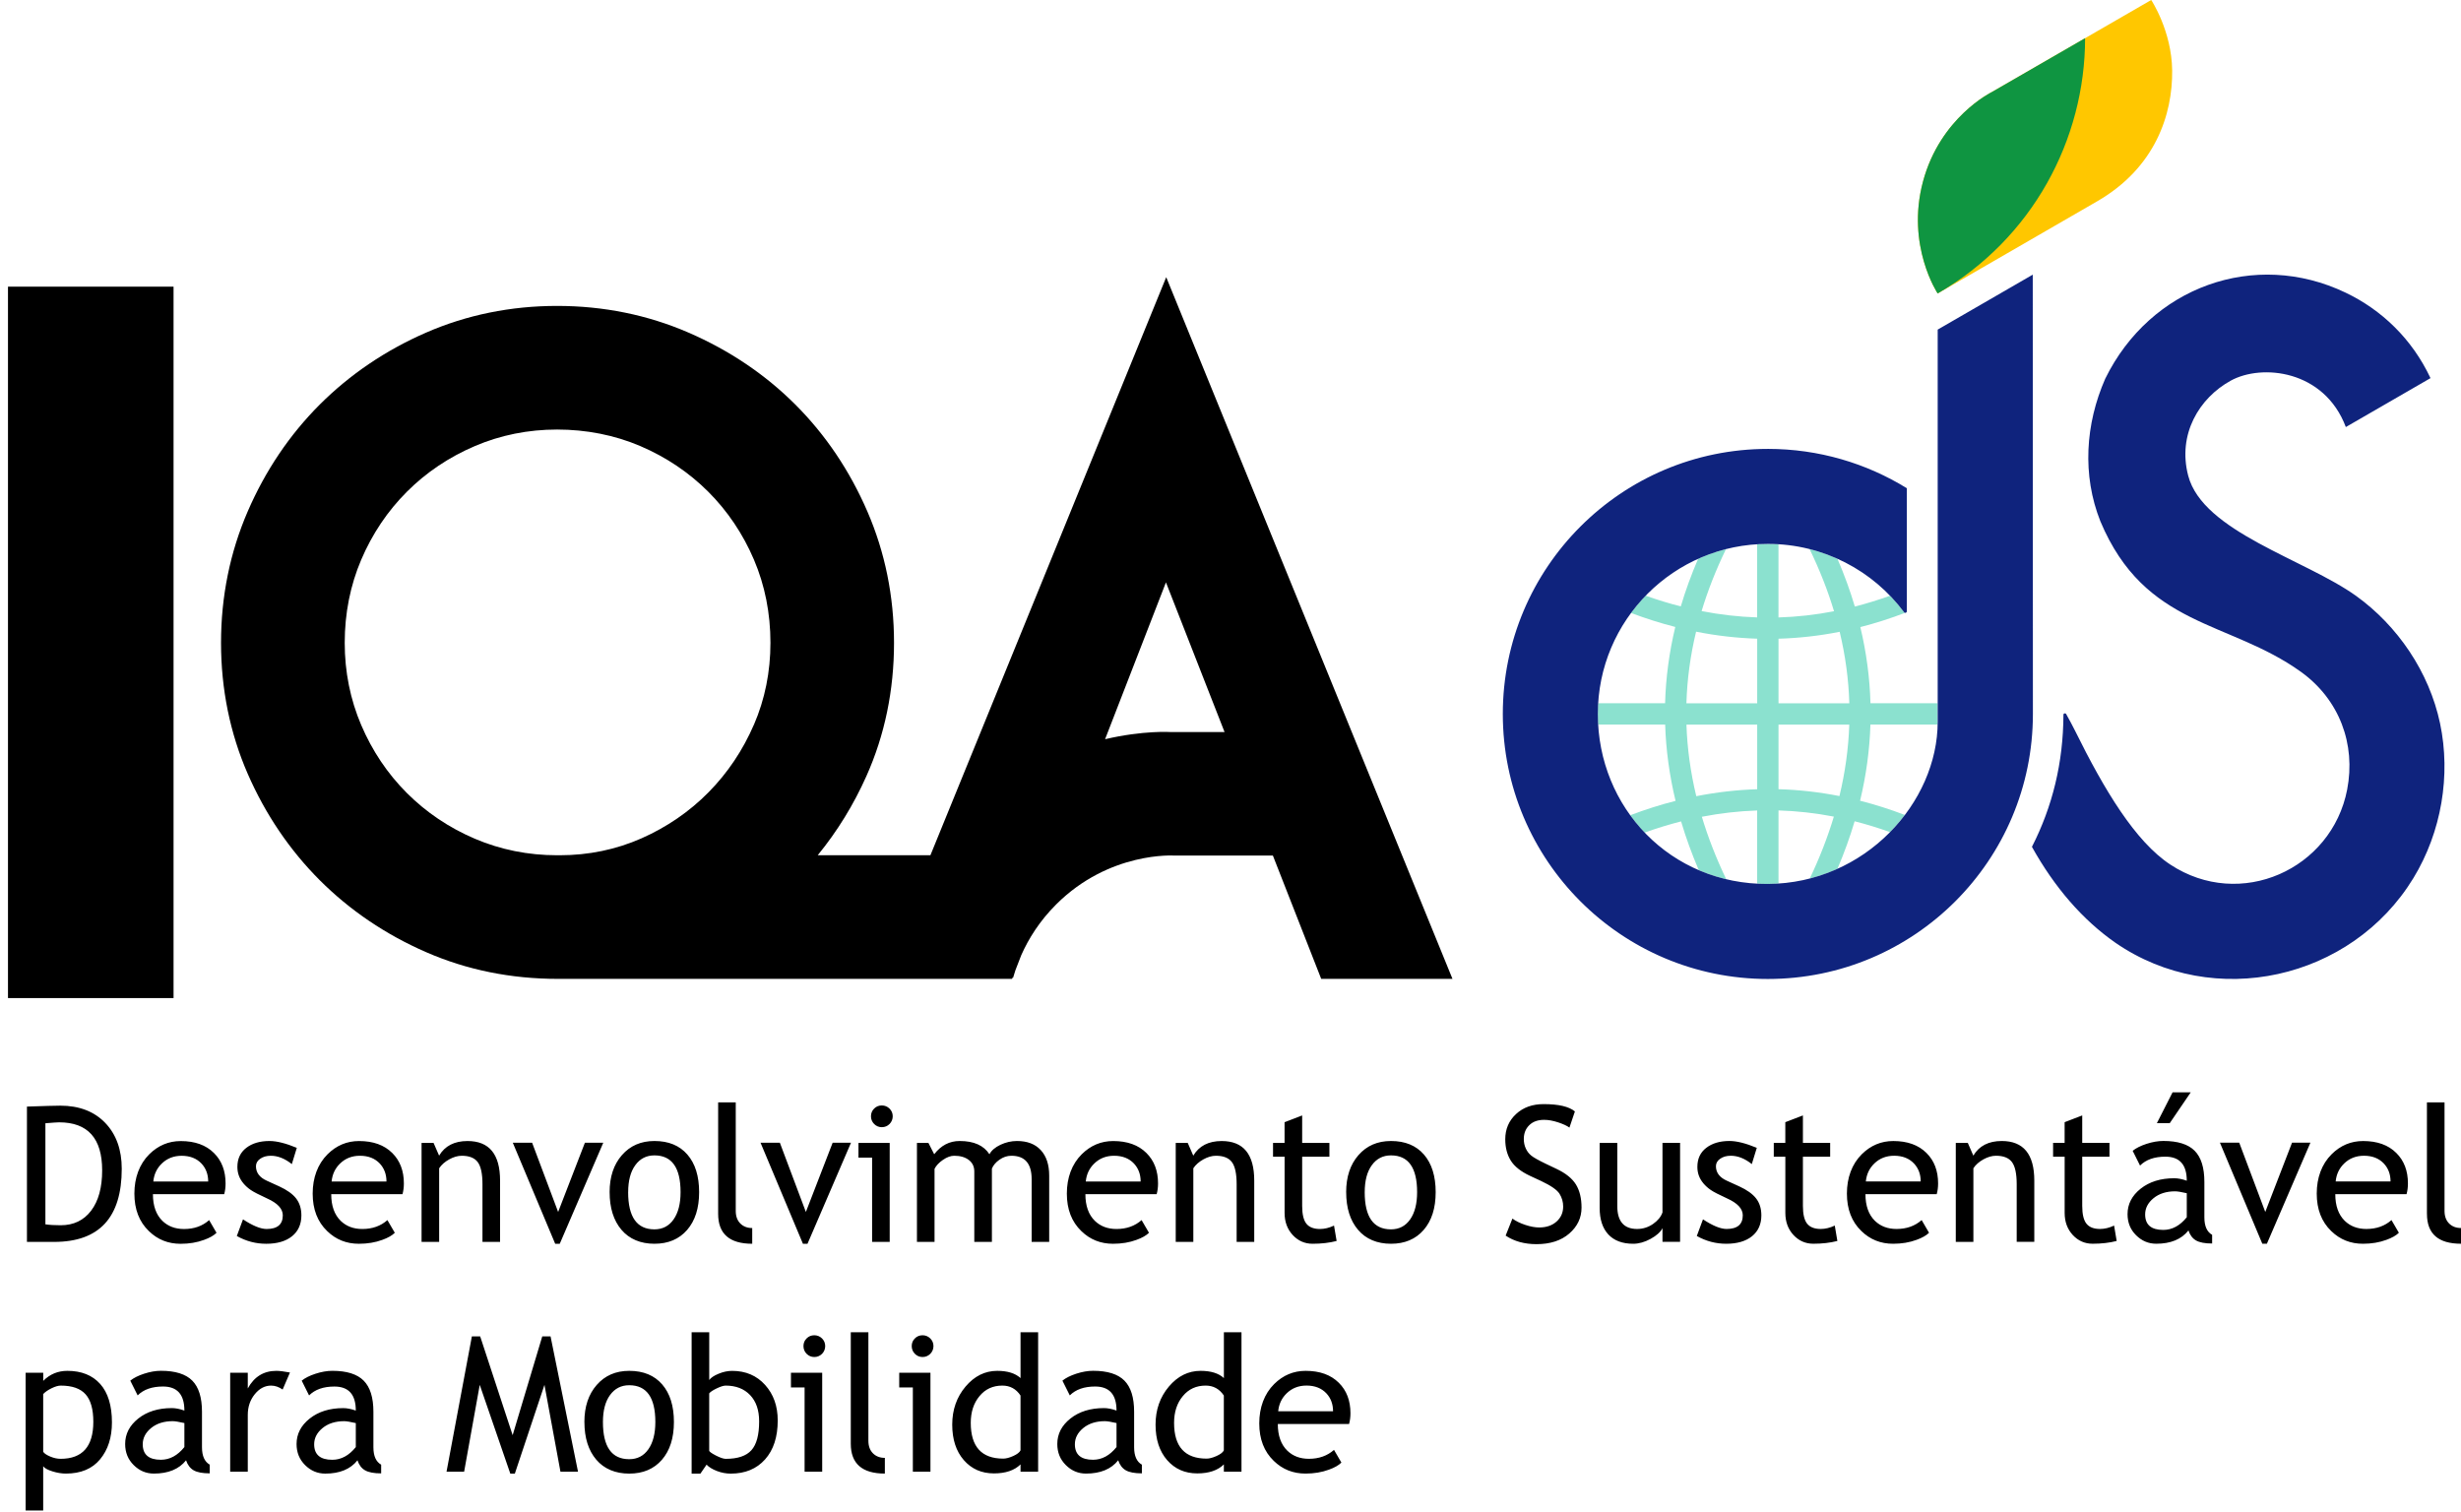
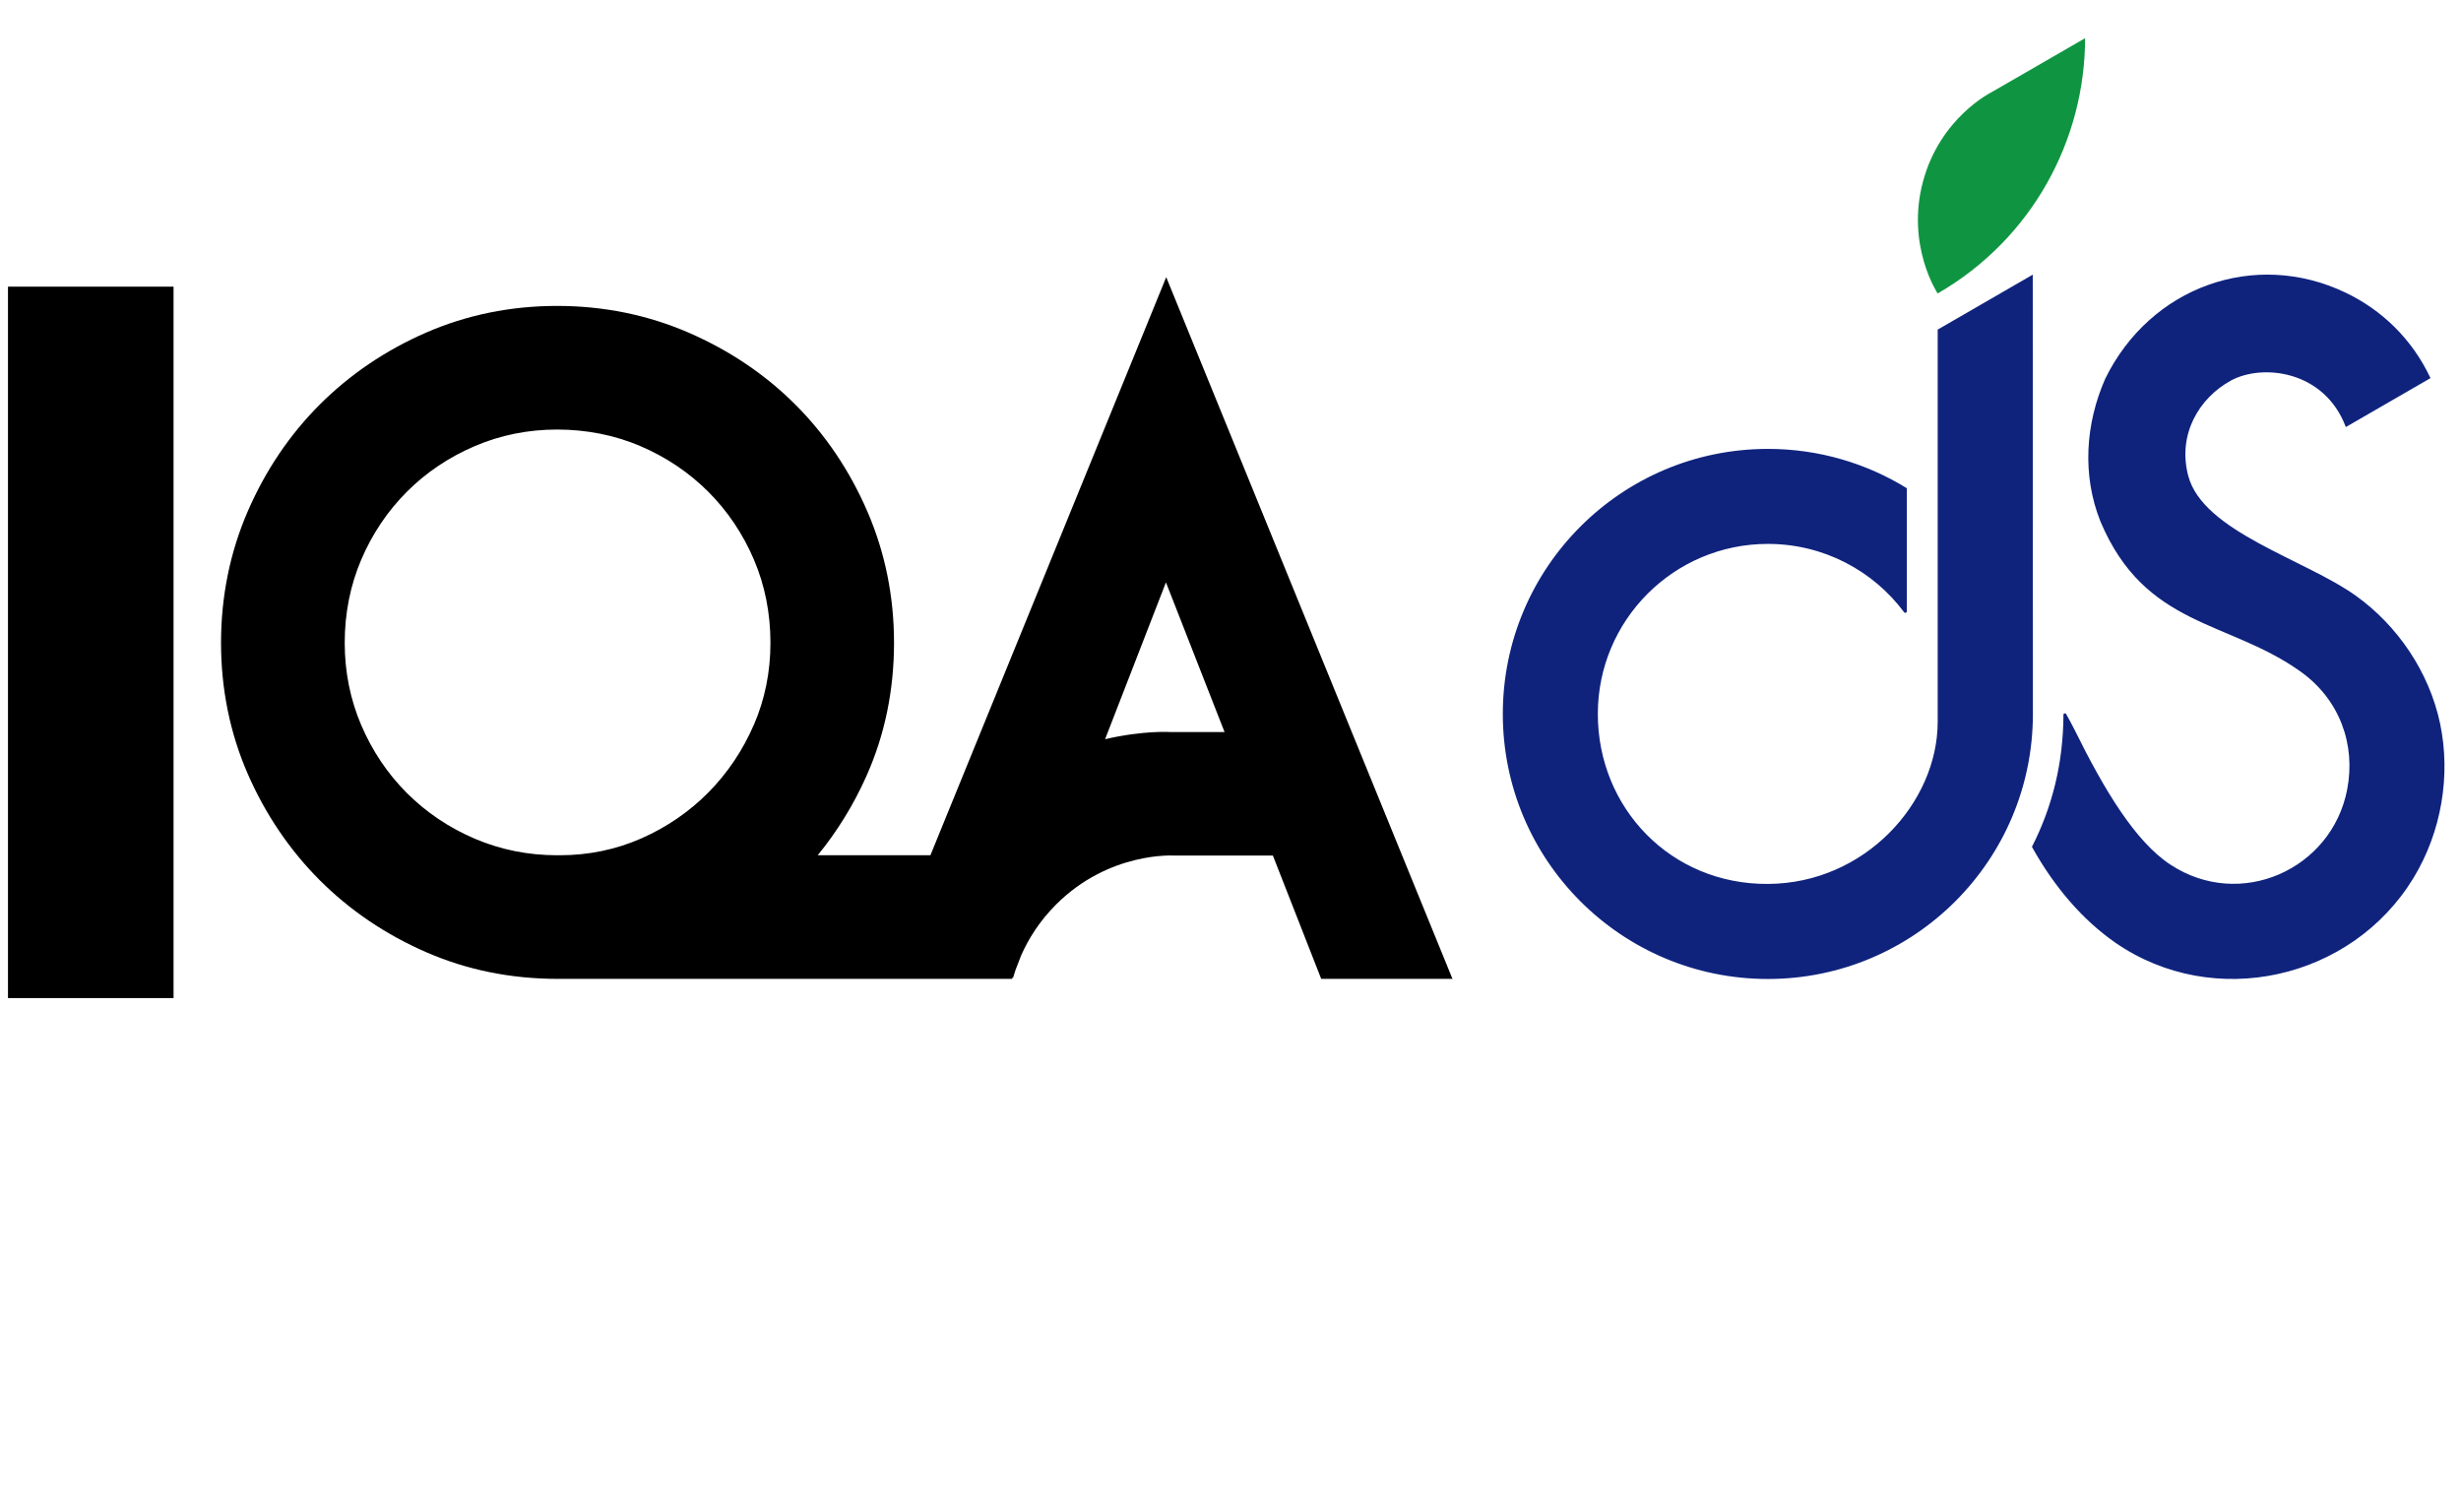
<svg xmlns="http://www.w3.org/2000/svg" width="192" height="118" viewBox="0 0 192 118" fill="none">
-   <path d="M12.04 23.865H2.123V76.369H12.04V23.865Z" fill="black" />
  <path d="M12.04 23.865H2.123V76.369H12.04V23.865Z" stroke="black" stroke-width="3" stroke-miterlimit="22.93" />
  <path d="M12.04 23.865H2.123V76.369H12.04V23.865Z" fill="black" />
  <path fill-rule="evenodd" clip-rule="evenodd" d="M113.317 76.367L90.985 21.625L72.589 66.724H63.797C65.323 64.854 66.596 62.788 67.592 60.556C69.023 57.361 69.749 53.861 69.749 50.151C69.749 46.537 69.05 43.088 67.668 39.9C66.293 36.722 64.405 33.918 62.051 31.565C59.701 29.215 56.893 27.325 53.713 25.948C50.524 24.567 47.074 23.867 43.463 23.867C39.852 23.867 36.412 24.567 33.242 25.95C30.086 27.325 27.296 29.215 24.944 31.565C22.592 33.919 20.7 36.724 19.326 39.9C17.944 43.093 17.244 46.54 17.244 50.153C17.244 53.764 17.945 57.203 19.327 60.373C20.704 63.527 22.594 66.317 24.944 68.671C27.295 71.021 30.086 72.911 33.242 74.286C36.408 75.668 39.849 76.371 43.53 76.371H75.085L78.958 76.369L78.999 76.267L79.039 76.279C79.092 76.088 79.155 75.891 79.222 75.692L79.677 74.518C80.249 73.231 81.105 71.856 82.395 70.567C86.558 66.404 91.621 66.751 91.621 66.751H99.307L103.077 76.371H113.315L113.317 76.367ZM58.82 56.533C57.958 58.529 56.768 60.302 55.281 61.811C53.795 63.319 52.032 64.529 50.042 65.409C48.066 66.281 45.923 66.726 43.671 66.726H43.467C41.206 66.726 39.045 66.292 37.047 65.438C35.032 64.578 33.251 63.379 31.744 61.872C30.239 60.367 29.042 58.585 28.183 56.574C27.326 54.571 26.894 52.41 26.894 50.153C26.894 47.85 27.328 45.667 28.183 43.664C29.042 41.651 30.239 39.869 31.746 38.364C33.249 36.859 35.033 35.66 37.047 34.802C39.047 33.946 41.208 33.512 43.467 33.512C45.726 33.512 47.955 33.944 49.956 34.802C51.969 35.662 53.751 36.861 55.256 38.364C56.761 39.87 57.962 41.653 58.82 43.664C59.676 45.668 60.108 47.85 60.108 50.153C60.108 52.409 59.676 54.557 58.822 56.535L58.82 56.533ZM91.328 57.113C91.328 57.113 89.218 56.971 86.215 57.672L90.964 45.436L95.536 57.113H91.326H91.328Z" fill="black" />
-   <path d="M101.93 108.1C101.319 108.1 100.805 108.299 100.392 108.696C99.997 109.074 99.775 109.545 99.721 110.108H104.001C104.001 109.549 103.829 109.084 103.483 108.71C103.101 108.304 102.584 108.1 101.93 108.1ZM105.251 111.097H99.691C99.691 112.001 99.937 112.694 100.431 113.179C100.869 113.603 101.429 113.814 102.117 113.814C102.899 113.814 103.551 113.582 104.075 113.119L104.652 114.109C104.441 114.32 104.116 114.505 103.68 114.661C103.131 114.865 102.521 114.967 101.85 114.967C100.877 114.967 100.053 114.636 99.376 113.977C98.62 113.251 98.244 112.275 98.244 111.05C98.244 109.825 98.631 108.752 99.406 107.982C100.097 107.297 100.916 106.952 101.864 106.952C102.964 106.952 103.827 107.261 104.451 107.884C105.056 108.481 105.359 109.274 105.359 110.261C105.359 110.566 105.322 110.844 105.25 111.099L105.251 111.097ZM95.482 108.879C95.137 108.36 94.663 108.102 94.061 108.102C93.328 108.102 92.732 108.374 92.281 108.923C91.825 109.469 91.598 110.166 91.598 111.011C91.598 112.87 92.444 113.8 94.135 113.8C94.35 113.8 94.61 113.731 94.912 113.596C95.215 113.458 95.405 113.313 95.48 113.158V108.879H95.482ZM95.482 114.819V114.251C95.007 114.719 94.313 114.953 93.406 114.953C92.439 114.953 91.656 114.606 91.053 113.914C90.454 113.223 90.153 112.3 90.153 111.147C90.153 109.993 90.5 108.998 91.192 108.179C91.883 107.36 92.71 106.952 93.666 106.952C94.466 106.952 95.071 107.138 95.484 107.516V103.94H96.857V114.821H95.484L95.482 114.819ZM87.107 111.025C86.676 110.927 86.374 110.878 86.201 110.878C85.512 110.878 84.95 111.057 84.513 111.414C84.078 111.771 83.859 112.194 83.859 112.681C83.859 113.487 84.332 113.889 85.275 113.889C85.966 113.889 86.576 113.559 87.108 112.899V111.025H87.107ZM87.237 113.933C86.69 114.622 85.851 114.967 84.725 114.967C84.12 114.967 83.596 114.745 83.153 114.304C82.708 113.863 82.487 113.318 82.487 112.66C82.487 111.874 82.829 111.213 83.513 110.67C84.197 110.129 85.069 109.858 86.129 109.858C86.418 109.858 86.745 109.921 87.108 110.05C87.108 108.8 86.553 108.174 85.438 108.174C84.582 108.174 83.925 108.406 83.462 108.868L82.887 107.717C83.147 107.506 83.508 107.325 83.965 107.175C84.426 107.026 84.863 106.948 85.282 106.948C86.402 106.948 87.216 107.205 87.722 107.713C88.228 108.223 88.481 109.032 88.481 110.145V112.915C88.481 113.592 88.684 114.044 89.086 114.271V114.949C88.527 114.949 88.109 114.87 87.835 114.714C87.557 114.555 87.36 114.295 87.239 113.931L87.237 113.933ZM79.619 108.879C79.275 108.36 78.8 108.102 78.199 108.102C77.466 108.102 76.87 108.374 76.418 108.923C75.962 109.469 75.736 110.166 75.736 111.011C75.736 112.87 76.581 113.8 78.272 113.8C78.487 113.8 78.747 113.731 79.05 113.596C79.352 113.458 79.542 113.313 79.617 113.158V108.879H79.619ZM79.619 114.819V114.251C79.144 114.719 78.45 114.953 77.543 114.953C76.576 114.953 75.794 114.606 75.191 113.914C74.591 113.223 74.29 112.3 74.29 111.147C74.29 109.993 74.637 108.998 75.329 108.179C76.02 107.36 76.847 106.952 77.801 106.952C78.601 106.952 79.206 107.138 79.619 107.516V103.94H80.992V114.821H79.619V114.819ZM71.218 114.819V108.249H70.154V107.098H72.591V114.819H71.218ZM71.975 104.176C72.209 104.176 72.411 104.26 72.578 104.424C72.743 104.591 72.826 104.791 72.826 105.02C72.826 105.248 72.742 105.458 72.578 105.625C72.411 105.79 72.209 105.873 71.975 105.873C71.741 105.873 71.544 105.788 71.377 105.625C71.212 105.458 71.13 105.255 71.13 105.02C71.13 104.784 71.21 104.584 71.376 104.422C71.537 104.257 71.74 104.176 71.977 104.176H71.975ZM66.376 112.639V103.939H67.749V112.407C67.749 112.82 67.867 113.146 68.104 113.385C68.343 113.624 68.653 113.742 69.034 113.742V114.967C67.262 114.967 66.376 114.192 66.376 112.639ZM62.772 114.819V108.249H61.708V107.098H64.145V114.819H62.772ZM63.53 104.176C63.763 104.176 63.966 104.26 64.133 104.424C64.298 104.591 64.38 104.791 64.38 105.02C64.38 105.248 64.296 105.458 64.133 105.625C63.966 105.79 63.763 105.873 63.53 105.873C63.296 105.873 63.099 105.788 62.932 105.625C62.767 105.458 62.684 105.255 62.684 105.02C62.684 104.784 62.765 104.584 62.93 104.422C63.092 104.257 63.294 104.176 63.53 104.176ZM55.33 108.71V113.174C55.33 113.249 55.501 113.376 55.842 113.553C56.181 113.727 56.443 113.817 56.619 113.817C57.55 113.817 58.219 113.594 58.621 113.146C59.026 112.697 59.226 111.947 59.226 110.892C59.226 110.016 58.99 109.332 58.519 108.84C58.05 108.35 57.415 108.103 56.617 108.103C56.45 108.103 56.216 108.176 55.916 108.32C55.615 108.464 55.418 108.596 55.328 108.71H55.33ZM55.126 114.269L54.645 114.969H53.959V103.94H55.332V107.666C55.462 107.488 55.706 107.323 56.065 107.177C56.422 107.028 56.773 106.954 57.12 106.954C58.178 106.954 59.034 107.321 59.692 108.051C60.349 108.782 60.676 109.703 60.676 110.821C60.676 112.11 60.347 113.124 59.687 113.863C59.027 114.601 58.136 114.97 57.009 114.97C56.645 114.97 56.286 114.902 55.931 114.766C55.576 114.629 55.309 114.464 55.126 114.272V114.269ZM47.039 110.943C47.039 112.878 47.723 113.845 49.089 113.845C49.724 113.845 50.223 113.587 50.585 113.068C50.947 112.55 51.128 111.841 51.128 110.943C51.128 109.032 50.45 108.074 49.089 108.074C48.465 108.074 47.967 108.327 47.595 108.837C47.224 109.346 47.039 110.048 47.039 110.943ZM45.592 110.943C45.592 109.749 45.912 108.786 46.554 108.052C47.196 107.319 48.039 106.952 49.089 106.952C50.193 106.952 51.049 107.304 51.661 108.01C52.271 108.714 52.577 109.691 52.577 110.943C52.577 112.194 52.264 113.17 51.64 113.891C51.014 114.61 50.167 114.969 49.091 114.969C48.015 114.969 47.132 114.605 46.517 113.879C45.902 113.153 45.594 112.173 45.594 110.943H45.592ZM43.725 114.821L42.477 108.045L40.167 114.969H39.812L37.428 108.045L36.21 114.821H34.837L36.814 104.266H37.463L39.995 111.971L42.305 104.266H42.953L45.095 114.821H43.722H43.725ZM27.757 111.027C27.326 110.929 27.024 110.879 26.852 110.879C26.163 110.879 25.6 111.059 25.164 111.416C24.728 111.773 24.51 112.196 24.51 112.683C24.51 113.488 24.983 113.891 25.925 113.891C26.616 113.891 27.226 113.56 27.759 112.901V111.027H27.757ZM27.887 113.935C27.34 114.624 26.502 114.969 25.375 114.969C24.77 114.969 24.246 114.747 23.803 114.306C23.358 113.865 23.137 113.32 23.137 112.662C23.137 111.876 23.48 111.215 24.164 110.672C24.848 110.131 25.72 109.86 26.78 109.86C27.068 109.86 27.395 109.923 27.759 110.051C27.759 108.801 27.203 108.176 26.089 108.176C25.233 108.176 24.575 108.408 24.113 108.87L23.538 107.718C23.798 107.507 24.158 107.326 24.615 107.177C25.076 107.028 25.514 106.95 25.932 106.95C27.052 106.95 27.866 107.207 28.372 107.715C28.879 108.225 29.132 109.033 29.132 110.146V112.917C29.132 113.594 29.334 114.046 29.737 114.272V114.951C29.177 114.951 28.759 114.872 28.485 114.715C28.207 114.557 28.01 114.297 27.889 113.933L27.887 113.935ZM22.054 108.413C21.757 108.205 21.456 108.103 21.15 108.103C20.665 108.103 20.24 108.327 19.878 108.773C19.514 109.222 19.331 109.758 19.331 110.387V114.821H17.958V107.1H19.331V108.325C19.83 107.409 20.575 106.952 21.562 106.952C21.806 106.952 22.159 106.996 22.622 107.082L22.05 108.413H22.054ZM14.384 111.025C13.953 110.927 13.65 110.878 13.478 110.878C12.789 110.878 12.226 111.057 11.79 111.414C11.354 111.771 11.136 112.194 11.136 112.681C11.136 113.487 11.609 113.889 12.552 113.889C13.243 113.889 13.853 113.559 14.385 112.899V111.025H14.384ZM14.514 113.933C13.967 114.622 13.128 114.967 12.002 114.967C11.397 114.967 10.873 114.745 10.43 114.304C9.985 113.863 9.764 113.318 9.764 112.66C9.764 111.874 10.106 111.213 10.79 110.67C11.474 110.129 12.346 109.858 13.406 109.858C13.694 109.858 14.021 109.921 14.385 110.05C14.385 108.8 13.83 108.174 12.715 108.174C11.859 108.174 11.202 108.406 10.739 108.868L10.164 107.717C10.425 107.506 10.785 107.325 11.242 107.175C11.703 107.026 12.14 106.948 12.559 106.948C13.679 106.948 14.493 107.205 14.999 107.713C15.505 108.223 15.758 109.032 15.758 110.145V112.915C15.758 113.592 15.961 114.044 16.363 114.271V114.949C15.804 114.949 15.386 114.87 15.111 114.714C14.834 114.555 14.637 114.295 14.515 113.931L14.514 113.933ZM3.37 108.759V113.267C3.456 113.397 3.637 113.52 3.918 113.638C4.196 113.756 4.467 113.815 4.73 113.815C6.43 113.815 7.281 112.854 7.281 110.927C7.281 109.949 7.079 109.234 6.676 108.782C6.274 108.329 5.629 108.103 4.737 108.103C4.546 108.103 4.312 108.17 4.031 108.306C3.753 108.441 3.531 108.594 3.37 108.761V108.759ZM3.37 114.399V117.847H2V107.1H3.373V107.734C3.892 107.212 4.519 106.952 5.256 106.952C6.353 106.952 7.207 107.295 7.817 107.975C8.427 108.659 8.733 109.661 8.733 110.976C8.733 112.15 8.426 113.109 7.81 113.852C7.195 114.596 6.304 114.967 5.14 114.967C4.813 114.967 4.463 114.911 4.092 114.795C3.718 114.679 3.479 114.547 3.373 114.399H3.37ZM189.342 94.707V86.007H190.715V94.475C190.715 94.888 190.833 95.213 191.07 95.453C191.309 95.692 191.618 95.809 192 95.809V97.035C190.228 97.035 189.344 96.26 189.344 94.707H189.342ZM184.432 90.17C183.82 90.17 183.306 90.368 182.893 90.766C182.498 91.144 182.276 91.615 182.222 92.177H186.503C186.503 91.618 186.33 91.154 185.984 90.78C185.602 90.374 185.086 90.17 184.432 90.17ZM187.753 93.167H182.192C182.192 94.071 182.438 94.763 182.932 95.249C183.37 95.672 183.931 95.883 184.618 95.883C185.4 95.883 186.053 95.653 186.576 95.189L187.153 96.179C186.942 96.39 186.617 96.574 186.181 96.731C185.632 96.935 185.022 97.037 184.351 97.037C183.379 97.037 182.554 96.706 181.877 96.047C181.121 95.321 180.745 94.345 180.745 93.12C180.745 91.894 181.132 90.822 181.907 90.052C182.598 89.366 183.417 89.022 184.365 89.022C185.465 89.022 186.329 89.331 186.953 89.954C187.557 90.551 187.86 91.344 187.86 92.33C187.86 92.636 187.823 92.914 187.751 93.169L187.753 93.167ZM176.853 97.035H176.499L173.193 89.152H174.699L176.73 94.554L178.818 89.152H180.251L176.856 97.035H176.853ZM170.914 85.224L169.276 87.631H168.272L169.497 85.224H170.914ZM170.605 93.093C170.174 92.995 169.872 92.946 169.699 92.946C169.01 92.946 168.448 93.125 168.012 93.482C167.576 93.839 167.358 94.262 167.358 94.749C167.358 95.555 167.83 95.957 168.773 95.957C169.464 95.957 170.074 95.627 170.606 94.967V93.093H170.605ZM170.735 96.001C170.188 96.69 169.349 97.035 168.223 97.035C167.618 97.035 167.094 96.813 166.651 96.372C166.206 95.931 165.985 95.386 165.985 94.728C165.985 93.942 166.327 93.281 167.011 92.738C167.695 92.197 168.567 91.926 169.627 91.926C169.916 91.926 170.243 91.989 170.606 92.118C170.606 90.868 170.051 90.242 168.936 90.242C168.08 90.242 167.423 90.474 166.96 90.936L166.385 89.785C166.646 89.574 167.006 89.393 167.463 89.243C167.924 89.094 168.361 89.016 168.78 89.016C169.9 89.016 170.714 89.273 171.22 89.781C171.726 90.291 171.979 91.1 171.979 92.213V94.983C171.979 95.66 172.182 96.112 172.584 96.339V97.017C172.025 97.017 171.607 96.938 171.333 96.782C171.055 96.624 170.858 96.363 170.737 95.999L170.735 96.001ZM161.076 90.244H160.176V89.166H161.076V87.552L162.449 87.025V89.166H164.575V90.244H162.449V94.085C162.449 94.734 162.56 95.198 162.78 95.472C162.999 95.745 163.353 95.883 163.84 95.883C164.191 95.883 164.559 95.796 164.935 95.618L165.137 96.819C164.569 96.965 163.943 97.035 163.263 97.035C162.65 97.035 162.134 96.808 161.711 96.353C161.291 95.897 161.078 95.324 161.078 94.63V90.244H161.076ZM157.337 96.887V92.392C157.337 91.571 157.214 90.994 156.966 90.664C156.72 90.335 156.303 90.17 155.723 90.17C155.41 90.17 155.083 90.263 154.742 90.451C154.403 90.641 154.139 90.869 153.958 91.145V96.889H152.585V89.168H153.522L153.954 90.161C154.406 89.401 155.144 89.02 156.171 89.02C157.864 89.02 158.71 90.048 158.71 92.107V96.887H157.337ZM147.777 90.17C147.165 90.17 146.651 90.368 146.238 90.766C145.843 91.144 145.621 91.615 145.567 92.177H149.848C149.848 91.618 149.675 91.154 149.329 90.78C148.947 90.374 148.431 90.17 147.777 90.17ZM151.097 93.167H145.537C145.537 94.071 145.783 94.763 146.277 95.249C146.715 95.672 147.275 95.883 147.963 95.883C148.745 95.883 149.397 95.653 149.921 95.189L150.498 96.179C150.287 96.39 149.962 96.574 149.526 96.731C148.977 96.935 148.367 97.037 147.696 97.037C146.723 97.037 145.899 96.706 145.222 96.047C144.466 95.321 144.09 94.345 144.09 93.12C144.09 91.894 144.477 90.822 145.252 90.052C145.943 89.366 146.762 89.022 147.71 89.022C148.81 89.022 149.673 89.331 150.298 89.954C150.902 90.551 151.205 91.344 151.205 92.33C151.205 92.636 151.168 92.914 151.096 93.169L151.097 93.167ZM139.285 90.244H138.385V89.166H139.285V87.552L140.658 87.025V89.166H142.784V90.244H140.658V94.085C140.658 94.734 140.769 95.198 140.989 95.472C141.209 95.745 141.562 95.883 142.049 95.883C142.4 95.883 142.768 95.796 143.144 95.618L143.346 96.819C142.778 96.965 142.153 97.035 141.472 97.035C140.859 97.035 140.344 96.808 139.92 96.353C139.5 95.897 139.287 95.324 139.287 94.63V90.244H139.285ZM132.38 96.43L132.861 95.131C133.624 95.634 134.236 95.883 134.702 95.883C135.546 95.883 135.966 95.526 135.966 94.816C135.966 94.305 135.558 93.867 134.741 93.499C134.113 93.211 133.689 92.993 133.471 92.842C133.252 92.694 133.064 92.524 132.904 92.336C132.742 92.144 132.62 91.942 132.541 91.727C132.462 91.513 132.424 91.284 132.424 91.038C132.424 90.404 132.654 89.909 133.118 89.553C133.58 89.196 134.183 89.018 134.929 89.018C135.493 89.018 136.203 89.196 137.06 89.553L136.671 90.82C136.128 90.388 135.581 90.17 135.033 90.17C134.706 90.17 134.43 90.245 134.206 90.402C133.983 90.556 133.872 90.752 133.872 90.987C133.872 91.481 134.152 91.859 134.714 92.114L135.695 92.562C136.293 92.835 136.731 93.148 137.005 93.499C137.279 93.851 137.416 94.292 137.416 94.822C137.416 95.512 137.172 96.057 136.689 96.448C136.203 96.84 135.532 97.037 134.674 97.037C133.862 97.037 133.099 96.835 132.383 96.432L132.38 96.43ZM126.176 89.168V94.095C126.176 95.289 126.692 95.883 127.723 95.883C128.174 95.883 128.586 95.753 128.962 95.495C129.336 95.235 129.583 94.934 129.702 94.591V89.166H131.075V96.887H129.702V95.82C129.549 96.122 129.24 96.4 128.777 96.655C128.313 96.908 127.86 97.037 127.417 97.037C126.573 97.037 125.924 96.792 125.476 96.309C125.026 95.824 124.801 95.133 124.801 94.24V89.169H126.174L126.176 89.168ZM117.466 96.402L117.994 95.073C118.264 95.27 118.602 95.435 119.003 95.567C119.407 95.701 119.766 95.766 120.082 95.766C120.646 95.766 121.098 95.611 121.439 95.303C121.782 94.996 121.954 94.605 121.954 94.131C121.954 93.774 121.858 93.443 121.67 93.139C121.48 92.833 121 92.503 120.235 92.141L119.381 91.745C118.658 91.407 118.154 91.01 117.867 90.549C117.579 90.087 117.436 89.532 117.436 88.883C117.436 88.094 117.716 87.438 118.275 86.919C118.834 86.4 119.549 86.142 120.429 86.142C121.598 86.142 122.412 86.332 122.869 86.713L122.443 87.974C122.252 87.833 121.956 87.696 121.562 87.566C121.167 87.436 120.803 87.369 120.465 87.369C119.973 87.369 119.586 87.51 119.307 87.788C119.024 88.065 118.883 88.424 118.883 88.864C118.883 89.132 118.934 89.379 119.036 89.598C119.136 89.82 119.277 90.004 119.456 90.152C119.636 90.302 120.008 90.511 120.564 90.78L121.431 91.193C122.153 91.532 122.658 91.942 122.951 92.413C123.241 92.888 123.387 93.489 123.387 94.219C123.387 95.013 123.067 95.685 122.431 96.239C121.795 96.792 120.94 97.068 119.873 97.068C118.936 97.068 118.134 96.847 117.47 96.404L117.466 96.402ZM106.47 93.011C106.47 94.946 107.154 95.913 108.52 95.913C109.154 95.913 109.653 95.655 110.016 95.136C110.378 94.618 110.559 93.909 110.559 93.011C110.559 91.1 109.88 90.142 108.52 90.142C107.895 90.142 107.398 90.395 107.027 90.905C106.656 91.414 106.471 92.116 106.471 93.011H106.47ZM105.023 93.011C105.023 91.817 105.343 90.854 105.984 90.121C106.626 89.387 107.47 89.02 108.52 89.02C109.624 89.02 110.48 89.372 111.092 90.078C111.702 90.781 112.007 91.759 112.007 93.011C112.007 94.262 111.695 95.238 111.07 95.959C110.445 96.678 109.597 97.037 108.521 97.037C107.445 97.037 106.563 96.673 105.948 95.947C105.332 95.221 105.025 94.241 105.025 93.011H105.023ZM100.218 90.245H99.318V89.168H100.218V87.554L101.591 87.026V89.168H103.717V90.245H101.591V94.087C101.591 94.735 101.702 95.2 101.922 95.474C102.141 95.746 102.495 95.885 102.982 95.885C103.333 95.885 103.701 95.797 104.077 95.62L104.279 96.82C103.711 96.966 103.085 97.037 102.405 97.037C101.792 97.037 101.276 96.81 100.853 96.355C100.433 95.899 100.22 95.326 100.22 94.632V90.245H100.218ZM96.479 96.889V92.394C96.479 91.573 96.356 90.996 96.108 90.665C95.862 90.337 95.445 90.171 94.865 90.171C94.552 90.171 94.225 90.265 93.884 90.453C93.545 90.643 93.281 90.871 93.1 91.147V96.891H91.727V89.169H92.664L93.096 90.163C93.548 89.403 94.287 89.022 95.313 89.022C97.006 89.022 97.852 90.05 97.852 92.109V96.889H96.479ZM86.918 90.171C86.307 90.171 85.793 90.37 85.38 90.767C84.985 91.145 84.763 91.617 84.709 92.179H88.99C88.99 91.62 88.817 91.156 88.471 90.781C88.089 90.375 87.573 90.171 86.918 90.171ZM90.24 93.169H84.679C84.679 94.073 84.925 94.765 85.419 95.251C85.857 95.674 86.418 95.885 87.105 95.885C87.887 95.885 88.539 95.655 89.063 95.191L89.64 96.18C89.429 96.391 89.104 96.576 88.668 96.733C88.119 96.936 87.509 97.038 86.838 97.038C85.865 97.038 85.041 96.708 84.364 96.049C83.608 95.323 83.232 94.347 83.232 93.121C83.232 91.896 83.619 90.824 84.394 90.054C85.085 89.368 85.904 89.023 86.852 89.023C87.952 89.023 88.816 89.333 89.44 89.955C90.044 90.553 90.347 91.346 90.347 92.332C90.347 92.638 90.31 92.916 90.238 93.171L90.24 93.169ZM80.486 96.889V91.998C80.486 90.78 79.96 90.171 78.905 90.171C78.573 90.171 78.264 90.275 77.975 90.479C77.687 90.683 77.49 90.915 77.385 91.175V96.889H76.012V91.397C76.012 91.017 75.869 90.718 75.583 90.499C75.294 90.279 74.918 90.171 74.445 90.171C74.173 90.171 73.879 90.277 73.57 90.49C73.26 90.701 73.041 90.934 72.91 91.191V96.889H71.537V89.168H72.432L72.884 90.054C73.415 89.365 74.074 89.02 74.871 89.02C75.978 89.02 76.75 89.365 77.193 90.054C77.348 89.76 77.634 89.514 78.051 89.315C78.469 89.118 78.9 89.02 79.343 89.02C80.143 89.02 80.76 89.255 81.198 89.73C81.636 90.203 81.855 90.868 81.855 91.724V96.889H80.482H80.486ZM68.039 96.889V90.319H66.975V89.168H69.412V96.889H68.039ZM68.797 86.246C69.031 86.246 69.233 86.33 69.4 86.494C69.565 86.661 69.648 86.861 69.648 87.09C69.648 87.318 69.563 87.527 69.4 87.694C69.233 87.86 69.031 87.942 68.797 87.942C68.563 87.942 68.366 87.858 68.199 87.694C68.034 87.527 67.951 87.325 67.951 87.09C67.951 86.854 68.032 86.654 68.197 86.492C68.359 86.327 68.561 86.246 68.797 86.246ZM62.995 97.037H62.642L59.335 89.154H60.842L62.872 94.556L64.961 89.154H66.393L62.999 97.037H62.995ZM56.028 94.709V86.008H57.401V94.477C57.401 94.89 57.519 95.215 57.756 95.454C57.995 95.694 58.305 95.811 58.686 95.811V97.037C56.914 97.037 56.028 96.261 56.028 94.709ZM49.006 93.011C49.006 94.946 49.69 95.913 51.056 95.913C51.691 95.913 52.19 95.655 52.552 95.136C52.915 94.618 53.096 93.909 53.096 93.011C53.096 91.1 52.417 90.142 51.056 90.142C50.432 90.142 49.935 90.395 49.564 90.905C49.193 91.414 49.008 92.116 49.008 93.011H49.006ZM47.56 93.011C47.56 91.817 47.88 90.854 48.521 90.121C49.163 89.387 50.007 89.02 51.056 89.02C52.16 89.02 53.017 89.372 53.628 90.078C54.238 90.781 54.544 91.759 54.544 93.011C54.544 94.262 54.231 95.238 53.607 95.959C52.981 96.678 52.134 97.037 51.058 97.037C49.982 97.037 49.1 96.673 48.484 95.947C47.869 95.221 47.561 94.241 47.561 93.011H47.56ZM43.667 97.037H43.314L40.007 89.154H41.514L43.544 94.556L45.633 89.154H47.066L43.671 97.037H43.667ZM37.641 96.889V92.394C37.641 91.573 37.518 90.996 37.27 90.665C37.024 90.337 36.607 90.171 36.027 90.171C35.714 90.171 35.387 90.265 35.046 90.453C34.706 90.643 34.443 90.871 34.262 91.147V96.891H32.889V89.169H33.826L34.258 90.163C34.71 89.403 35.448 89.022 36.475 89.022C38.168 89.022 39.014 90.05 39.014 92.109V96.889H37.641ZM28.081 90.171C27.469 90.171 26.955 90.37 26.542 90.767C26.147 91.145 25.925 91.617 25.871 92.179H30.151C30.151 91.62 29.979 91.156 29.633 90.781C29.251 90.375 28.735 90.171 28.081 90.171ZM31.401 93.169H25.841C25.841 94.073 26.087 94.765 26.581 95.251C27.019 95.674 27.579 95.885 28.267 95.885C29.049 95.885 29.701 95.655 30.225 95.191L30.802 96.18C30.591 96.391 30.266 96.576 29.83 96.733C29.281 96.936 28.671 97.038 28 97.038C27.027 97.038 26.203 96.708 25.526 96.049C24.77 95.323 24.394 94.347 24.394 93.121C24.394 91.896 24.781 90.824 25.556 90.054C26.247 89.368 27.066 89.023 28.014 89.023C29.114 89.023 29.977 89.333 30.602 89.955C31.206 90.553 31.509 91.346 31.509 92.332C31.509 92.638 31.472 92.916 31.4 93.171L31.401 93.169ZM18.476 96.432L18.958 95.133C19.721 95.635 20.333 95.885 20.799 95.885C21.643 95.885 22.063 95.528 22.063 94.818C22.063 94.306 21.655 93.869 20.837 93.501C20.21 93.213 19.786 92.995 19.568 92.844C19.348 92.696 19.16 92.525 19 92.337C18.838 92.146 18.717 91.944 18.638 91.729C18.559 91.515 18.52 91.286 18.52 91.04C18.52 90.405 18.752 89.911 19.215 89.554C19.677 89.198 20.28 89.02 21.026 89.02C21.59 89.02 22.3 89.198 23.156 89.554L22.768 90.822C22.224 90.389 21.678 90.171 21.129 90.171C20.802 90.171 20.526 90.247 20.303 90.403C20.08 90.558 19.969 90.753 19.969 90.989C19.969 91.483 20.248 91.861 20.811 92.116L21.792 92.564C22.39 92.837 22.828 93.15 23.102 93.501C23.374 93.853 23.513 94.294 23.513 94.823C23.513 95.514 23.269 96.059 22.785 96.449C22.3 96.841 21.628 97.038 20.771 97.038C19.958 97.038 19.195 96.836 18.48 96.434L18.476 96.432ZM14.171 90.173C13.559 90.173 13.046 90.372 12.633 90.769C12.237 91.147 12.015 91.618 11.961 92.181H16.242C16.242 91.622 16.07 91.158 15.723 90.783C15.342 90.377 14.825 90.173 14.171 90.173ZM17.492 93.171H11.931C11.931 94.074 12.177 94.767 12.671 95.252C13.109 95.676 13.67 95.887 14.357 95.887C15.14 95.887 15.792 95.657 16.316 95.192L16.892 96.182C16.681 96.393 16.356 96.578 15.92 96.734C15.372 96.938 14.762 97.04 14.09 97.04C13.118 97.04 12.293 96.71 11.617 96.05C10.861 95.324 10.484 94.349 10.484 93.123C10.484 91.898 10.871 90.826 11.646 90.055C12.337 89.37 13.156 89.025 14.104 89.025C15.205 89.025 16.068 89.335 16.692 89.957C17.297 90.555 17.599 91.348 17.599 92.334C17.599 92.64 17.562 92.918 17.49 93.172L17.492 93.171ZM3.542 87.633V95.521C3.864 95.569 4.261 95.593 4.736 95.593C5.741 95.593 6.534 95.213 7.107 94.459C7.682 93.703 7.97 92.654 7.97 91.307C7.97 88.811 6.85 87.563 4.612 87.563C4.479 87.563 4.122 87.587 3.542 87.635V87.633ZM4.22 96.892H2.102V86.335C3.457 86.288 4.324 86.263 4.706 86.263C6.179 86.263 7.348 86.712 8.209 87.606C9.067 88.501 9.498 89.695 9.498 91.184C9.498 94.99 7.742 96.892 4.227 96.892H4.22Z" fill="black" />
-   <path d="M138.754 54.87H144.278C144.224 53.01 143.972 51.15 143.526 49.293C141.94 49.606 140.349 49.786 138.754 49.831V54.87ZM131.567 54.87H137.091V49.83C135.504 49.78 133.913 49.599 132.323 49.283C131.875 51.143 131.624 53.006 131.569 54.87H131.567ZM138.754 61.573C140.344 61.617 141.928 61.797 143.508 62.108C143.958 60.244 144.213 58.386 144.275 56.533H138.754V61.573ZM132.339 62.118C133.925 61.805 135.509 61.624 137.091 61.575V56.533H131.571C131.633 58.389 131.889 60.251 132.339 62.118ZM147.455 64.922C146.535 64.592 145.614 64.309 144.693 64.075C144.326 65.311 143.879 66.549 143.352 67.786C142.664 68.096 141.942 68.352 141.191 68.544C141.963 66.93 142.589 65.318 143.072 63.711C141.634 63.433 140.194 63.272 138.753 63.229V68.934C138.478 68.952 138.201 68.964 137.921 68.966C137.641 68.966 137.364 68.961 137.089 68.945V63.233C135.655 63.28 134.215 63.444 132.773 63.723C133.26 65.344 133.895 66.971 134.677 68.598C133.934 68.423 133.22 68.185 132.536 67.892C131.989 66.622 131.529 65.353 131.153 64.085C130.207 64.326 129.259 64.617 128.312 64.957C127.905 64.532 127.529 64.082 127.183 63.604C128.363 63.157 129.542 62.783 130.722 62.482C130.244 60.496 129.973 58.511 129.911 56.531H124.681C124.665 56.255 124.655 55.979 124.655 55.7C124.655 55.42 124.664 55.144 124.681 54.868H129.906C129.961 52.878 130.226 50.893 130.701 48.914C129.551 48.62 128.399 48.256 127.246 47.822C127.598 47.347 127.979 46.897 128.389 46.474C129.303 46.799 130.217 47.078 131.13 47.312C131.499 46.071 131.949 44.833 132.483 43.597C133.178 43.284 133.906 43.031 134.658 42.84C133.876 44.45 133.241 46.062 132.754 47.676C134.203 47.959 135.646 48.123 137.088 48.17V42.462C137.362 42.444 137.64 42.435 137.919 42.435C138.199 42.435 138.477 42.444 138.751 42.462V48.173C140.198 48.13 141.643 47.968 143.086 47.688C142.599 46.071 141.963 44.455 141.179 42.84C141.931 43.029 142.659 43.284 143.353 43.597C143.888 44.837 144.34 46.08 144.709 47.323C145.625 47.089 146.539 46.807 147.453 46.479C147.843 46.881 148.207 47.309 148.543 47.759C148.568 47.792 148.598 47.81 148.627 47.813C147.465 48.256 146.303 48.627 145.138 48.924C145.611 50.9 145.874 52.88 145.929 54.868H151.166V56.315C151.166 56.387 151.166 56.459 151.163 56.531H145.925C145.864 58.507 145.595 60.489 145.118 62.472C146.284 62.769 147.448 63.138 148.61 63.581C148.255 64.05 147.868 64.497 147.45 64.922H147.455Z" fill="#8BE1CF" />
-   <path fill-rule="evenodd" clip-rule="evenodd" d="M151.173 22.897C151.173 22.897 148.687 19.164 150.029 14.159C151.37 9.154 155.384 7.189 155.384 7.189L167.832 -0C167.832 -0 169.43 2.398 169.466 5.497C169.504 8.91 168.166 13.078 163.62 15.703C155.011 20.674 151.173 22.895 151.173 22.895" fill="#FFC700" />
  <path fill-rule="evenodd" clip-rule="evenodd" d="M162.676 2.978L155.382 7.189C155.382 7.189 151.368 9.153 150.027 14.159C148.685 19.165 151.171 22.897 151.171 22.897C151.171 22.897 151.184 22.89 151.201 22.879C158.555 18.62 162.667 10.909 162.674 2.977" fill="#0F9541" />
  <path fill-rule="evenodd" clip-rule="evenodd" d="M137.923 35.022C141.899 35.022 145.614 36.147 148.766 38.091V47.688C148.766 47.801 148.631 47.869 148.548 47.759C146.133 44.526 142.27 42.435 137.923 42.435C130.597 42.435 124.658 48.374 124.658 55.7C124.658 63.025 130.335 69.006 137.923 68.964C145.51 68.924 151.173 62.612 151.173 56.315V25.715L158.59 21.428L158.601 55.701C158.604 67.122 149.343 76.379 137.923 76.379C126.503 76.379 117.245 67.122 117.245 55.701C117.245 44.281 126.503 35.023 137.923 35.023M161.199 55.715C161.431 56.137 161.667 56.559 161.878 56.988C164.186 61.666 166.595 65.655 169.318 67.45C174.777 71.051 181.919 67.832 183.12 61.598C183.802 58.055 182.515 54.58 179.516 52.419C173.869 48.363 167.361 48.979 163.866 40.674C162.433 37.068 162.69 33.09 164.244 29.547C167.765 22.366 175.912 19.449 182.988 22.828C185.806 24.173 188.176 26.43 189.621 29.501L183.015 33.318C181.334 28.853 176.455 28.366 174.033 29.7C171.575 31.054 169.87 33.879 170.717 37.114C171.867 41.496 179.822 43.622 183.832 46.503C187.037 48.812 189.516 52.412 190.367 56.442C191.216 60.468 190.488 64.898 188.282 68.516C183.442 76.445 172.711 78.843 165.042 73.554C162.477 71.766 160.285 69.23 158.525 66.069C160.122 62.944 160.969 59.516 160.983 55.77C160.983 55.626 161.155 55.631 161.197 55.709L161.199 55.715Z" fill="#0F237D" />
</svg>